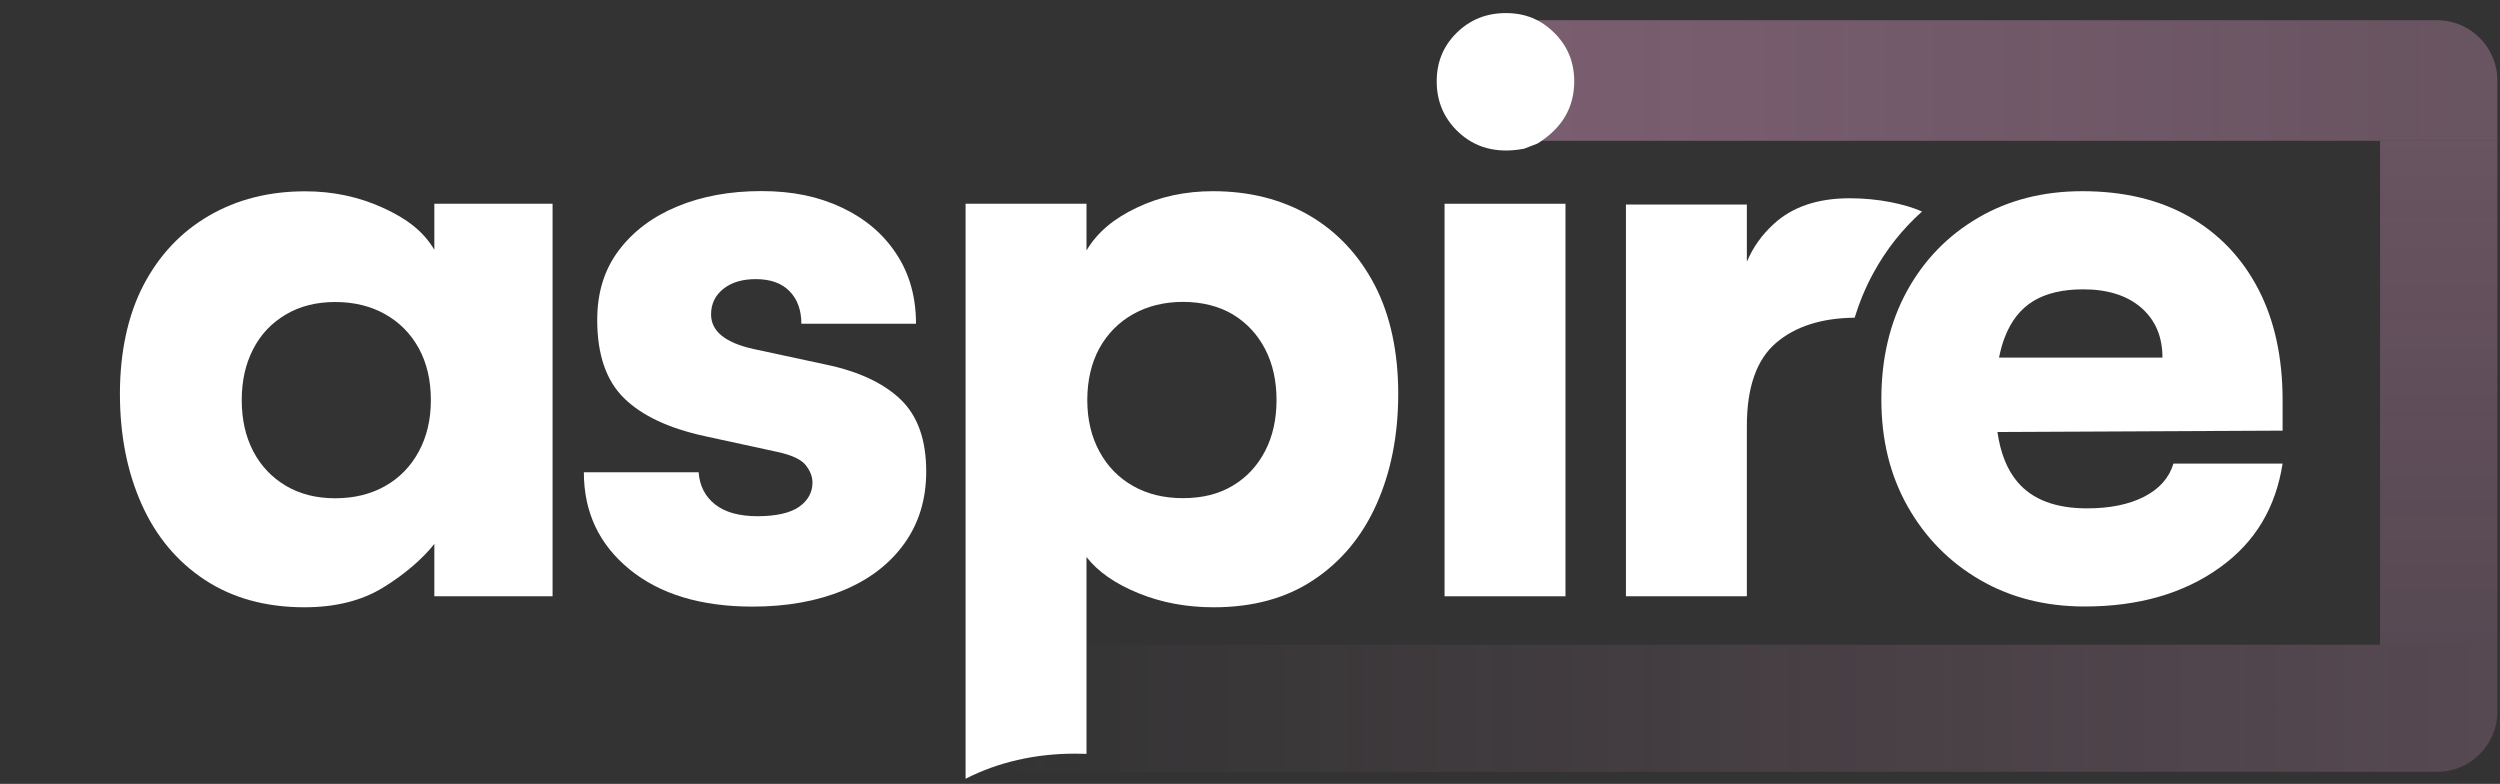
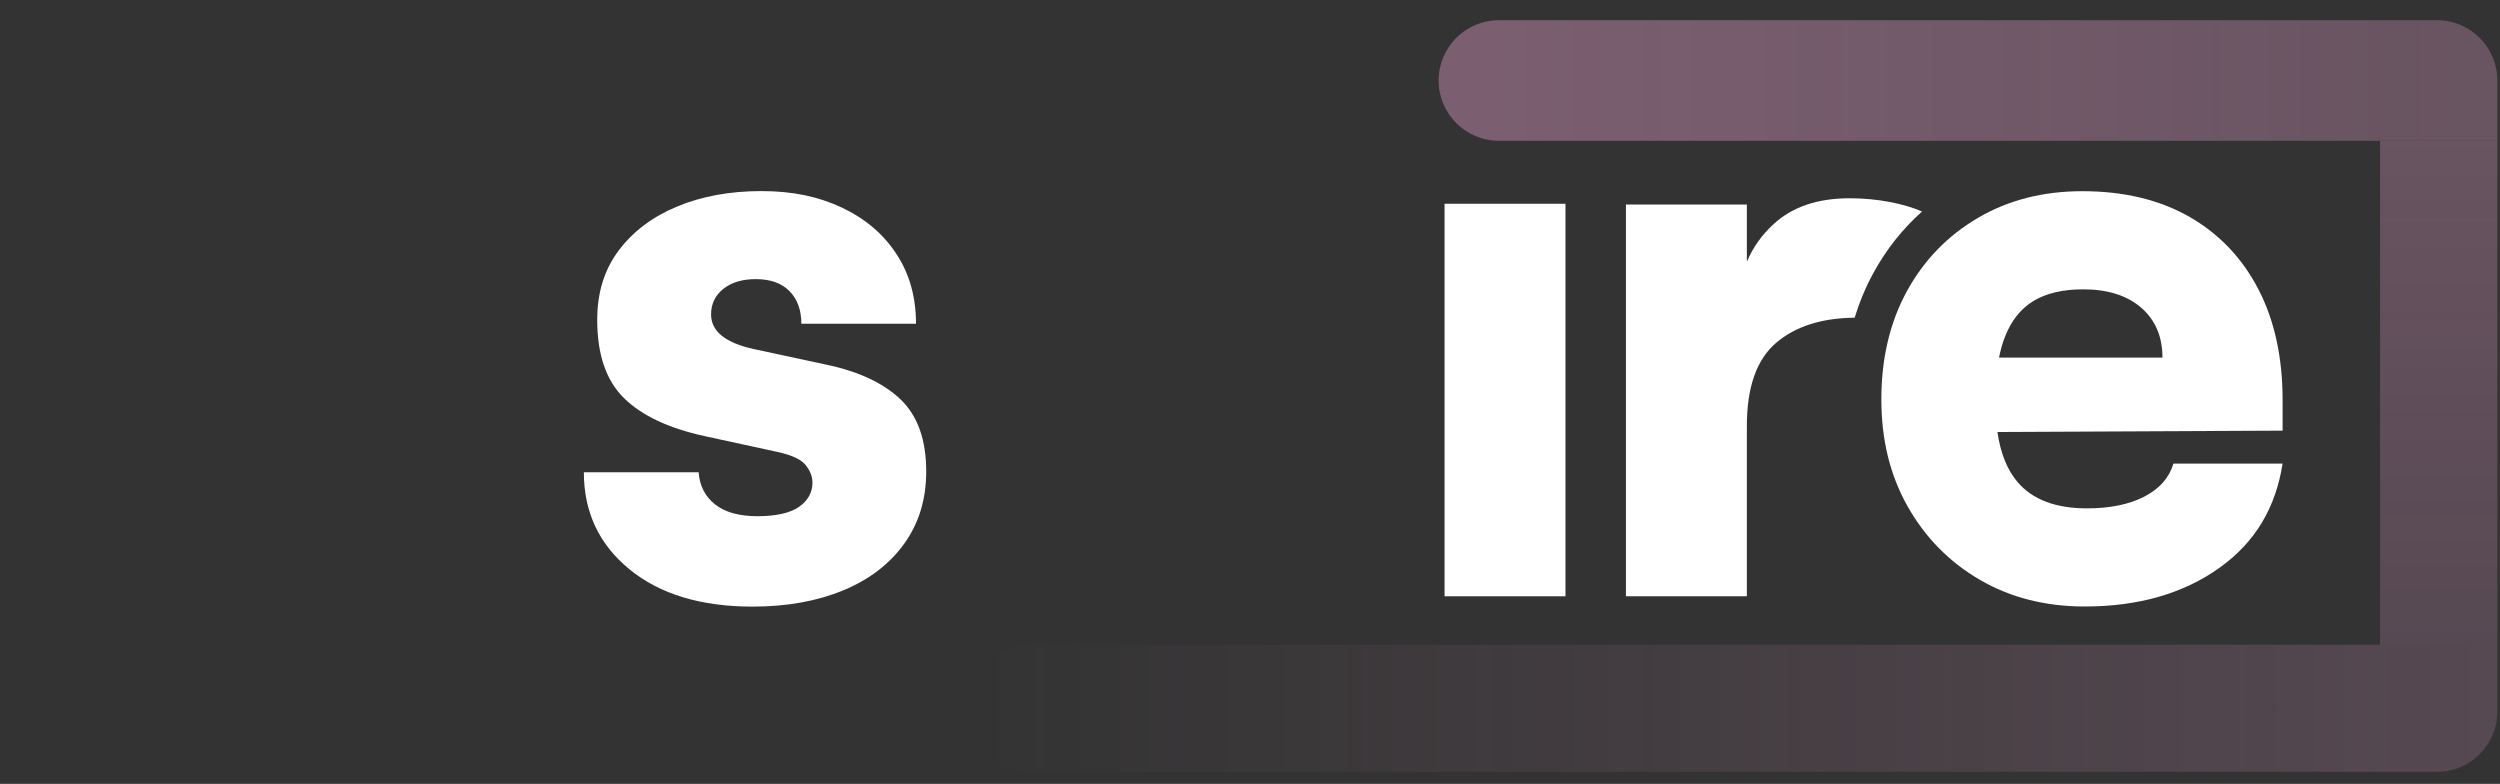
<svg xmlns="http://www.w3.org/2000/svg" width="472" height="148" viewBox="0 0 472 148" fill="none">
  <rect x="0" y="0" width="472" height="148" fill="#333333" stroke="none" />
  <g opacity="0.4">
    <path d="M471.5 26.579L282.993 26.579C276.708 26.579 271.612 21.483 271.612 15.197C271.612 8.911 276.708 3.816 282.993 3.816L460.118 3.816C466.404 3.816 471.5 8.911 471.5 15.197L471.5 26.579Z" fill="url(#paint0_linear_70_3432)" />
    <path d="M471.5 134.338C471.5 140.624 466.404 145.72 460.118 145.72L194.132 145.72C187.846 145.72 182.75 140.624 182.75 134.338L182.75 133.101C182.75 126.816 187.846 121.72 194.132 121.72L471.5 121.72L471.5 134.338Z" fill="url(#paint1_linear_70_3432)" />
    <rect x="471.5" y="26.571" width="95.169" height="22.141" transform="rotate(90 471.5 26.571)" fill="url(#paint2_linear_70_3432)" />
  </g>
-   <path d="M82.003 38.47H104.325V112.579H82.003V102.691C79.822 105.465 76.37 108.471 72.304 110.949C68.259 113.426 63.303 114.654 57.479 114.654C50.172 114.654 43.883 112.918 38.652 109.467C33.421 106.015 29.439 101.251 26.729 95.174C24.018 89.097 22.641 82.152 22.641 74.36C22.641 66.568 24.124 59.517 27.088 53.842C30.053 48.167 34.183 43.784 39.478 40.714C44.772 37.644 50.808 36.119 57.627 36.119C62.858 36.119 67.75 37.157 72.304 39.232C76.857 41.307 79.928 43.678 82.003 47.151V38.47ZM81.347 75.524C81.347 71.777 80.584 68.516 79.059 65.742C77.535 62.968 75.396 60.83 72.685 59.305C69.974 57.781 66.819 57.018 63.282 57.018C59.745 57.018 56.611 57.802 53.942 59.39C51.274 60.978 49.219 63.138 47.801 65.911C46.361 68.685 45.64 71.882 45.64 75.546C45.64 79.209 46.361 82.406 47.801 85.18C49.241 87.954 51.295 90.113 53.942 91.701C56.611 93.29 59.724 94.073 63.282 94.073C66.84 94.073 69.974 93.311 72.685 91.786C75.396 90.262 77.535 88.081 79.059 85.264C80.584 82.448 81.347 79.209 81.347 75.567V75.524Z" fill="white" />
  <path d="M110.255 89.161H131.899C132.089 91.723 133.127 93.755 135.012 95.238C136.897 96.72 139.565 97.461 143.017 97.461C146.469 97.461 149.201 96.868 150.874 95.682C152.547 94.497 153.394 92.972 153.394 91.088C153.394 90.008 152.971 88.907 152.124 87.827C151.276 86.747 149.476 85.9 146.702 85.307L133.063 82.343C126.244 80.86 121.161 78.468 117.794 75.143C114.427 71.84 112.754 66.907 112.754 60.385C112.754 55.24 114.109 50.878 116.82 47.278C119.531 43.679 123.216 40.905 127.875 38.978C132.513 37.051 137.807 36.077 143.737 36.077C149.667 36.077 154.538 37.115 158.943 39.19C163.348 41.265 166.779 44.187 169.235 47.935C171.713 51.682 172.942 56.087 172.942 61.126H151.298C151.298 58.564 150.556 56.51 149.074 54.986C147.591 53.461 145.474 52.699 142.699 52.699C140.137 52.699 138.082 53.313 136.537 54.562C135.012 55.79 134.249 57.4 134.249 59.369C134.249 62.524 136.918 64.705 142.255 65.89L156.041 68.855C162.162 70.146 166.842 72.348 170.061 75.44C173.28 78.552 174.869 83.062 174.869 89.013C174.869 94.243 173.492 98.795 170.718 102.649C167.944 106.502 164.089 109.446 159.155 111.478C154.22 113.511 148.523 114.527 142.106 114.527C132.322 114.527 124.571 112.177 118.832 107.476C113.092 102.776 110.233 96.677 110.233 89.161H110.255Z" fill="white" />
-   <path d="M259.539 53.821C256.574 48.147 252.465 43.763 247.234 40.693C241.982 37.644 235.904 36.098 229 36.098C223.748 36.098 218.961 37.136 214.62 39.211C210.257 41.286 207.208 43.827 205.132 47.278V38.47H182.302V147.03C188.444 143.896 195.411 142.287 203.014 142.287C203.734 142.287 204.433 142.308 205.132 142.329V105.168C207.292 107.942 210.554 110.208 214.916 111.986C219.258 113.765 224.002 114.654 229.148 114.654C236.56 114.654 242.85 112.939 248.039 109.467C253.227 106.015 257.188 101.251 259.899 95.174C262.609 89.097 263.986 82.152 263.986 74.339C263.986 66.526 262.503 59.496 259.539 53.821ZM238.848 85.159C237.407 87.933 235.396 90.114 232.769 91.68C230.143 93.269 227.009 94.052 223.366 94.052C219.724 94.052 216.653 93.29 213.942 91.765C211.231 90.241 209.092 88.06 207.568 85.243C206.043 82.427 205.28 79.188 205.28 75.525C205.28 71.862 206.043 68.516 207.568 65.742C209.092 62.989 211.231 60.83 213.942 59.305C216.653 57.781 219.809 56.997 223.366 56.997C226.924 56.997 230.143 57.802 232.769 59.369C235.396 60.957 237.407 63.138 238.848 65.89C240.288 68.664 241.008 71.883 241.008 75.525C241.008 79.167 240.288 82.406 238.848 85.159Z" fill="white" />
  <path d="M272.733 112.579V38.47H295.563V112.579H272.733Z" fill="white" />
  <path d="M362.887 39.93C359.202 43.212 356.11 47.108 353.675 51.576C352.235 54.223 351.07 57.018 350.159 59.982C343.89 60.046 338.956 61.634 335.356 64.704C331.65 67.859 329.807 73.11 329.807 80.415V112.579H306.977V38.618H329.807V49.416C331.014 46.6 332.645 44.335 334.911 42.26C338.427 39.041 343.192 37.432 349.227 37.432C354.649 37.432 359.626 38.512 362.887 39.93Z" fill="white" />
  <path d="M430.954 75.525C430.954 67.415 429.408 60.428 426.358 54.562C423.287 48.676 418.946 44.123 413.312 40.905C407.679 37.708 400.966 36.098 393.151 36.098C385.739 36.098 379.173 37.771 373.434 41.138C367.695 44.505 363.226 49.12 360.007 55.007C356.809 60.872 355.2 67.669 355.2 75.376C355.2 83.084 356.852 89.733 360.155 95.598C363.48 101.484 368.013 106.1 373.794 109.467C379.576 112.833 386.183 114.506 393.596 114.506C403.761 114.506 412.275 112.05 419.094 107.159C425.913 102.268 429.662 95.725 430.954 87.53H410.347C409.543 90.198 407.721 92.273 404.862 93.755C401.982 95.238 398.382 95.979 394.04 95.979C388.11 95.979 383.727 94.327 380.91 91.003C378.962 88.716 377.691 85.582 377.119 81.559L430.954 81.305V75.525ZM377.416 67.521C377.691 66.144 378.03 64.895 378.474 63.752C379.66 60.618 381.461 58.331 383.875 56.849C386.31 55.367 389.445 54.626 393.299 54.626C397.937 54.626 401.601 55.79 404.269 58.098C406.938 60.428 408.272 63.561 408.272 67.521H377.416Z" fill="white" />
-   <path d="M275.041 24.64C278.323 27.9 282.559 29.065 287.769 28.07L290.289 27.096C294.906 24.216 297.214 20.32 297.214 15.365C297.214 11.702 295.944 8.653 293.423 6.176C290.924 3.698 287.981 2.47 284.317 2.47C280.653 2.47 277.561 3.698 275.041 6.176C272.521 8.653 271.25 11.702 271.25 15.365C271.25 19.028 272.521 22.12 275.041 24.64Z" fill="white" />
  <defs>
    <linearGradient id="paint0_linear_70_3432" x1="280.959" y1="15.197" x2="462.872" y2="15.197" gradientUnits="userSpaceOnUse">
      <stop stop-color="#E6A0CD" />
      <stop offset="1" stop-color="#E6A0CD" stop-opacity="0.75" />
    </linearGradient>
    <linearGradient id="paint1_linear_70_3432" x1="471.5" y1="145.72" x2="182.75" y2="145.72" gradientUnits="userSpaceOnUse">
      <stop stop-color="#E6A0CD" stop-opacity="0.5" />
      <stop offset="1" stop-color="#E6A0CD" stop-opacity="0" />
    </linearGradient>
    <linearGradient id="paint2_linear_70_3432" x1="471.5" y1="48.712" x2="566.669" y2="48.712" gradientUnits="userSpaceOnUse">
      <stop stop-color="#E6A0CD" stop-opacity="0.75" />
      <stop offset="1" stop-color="#E6A0CD" stop-opacity="0.5" />
    </linearGradient>
  </defs>
</svg>